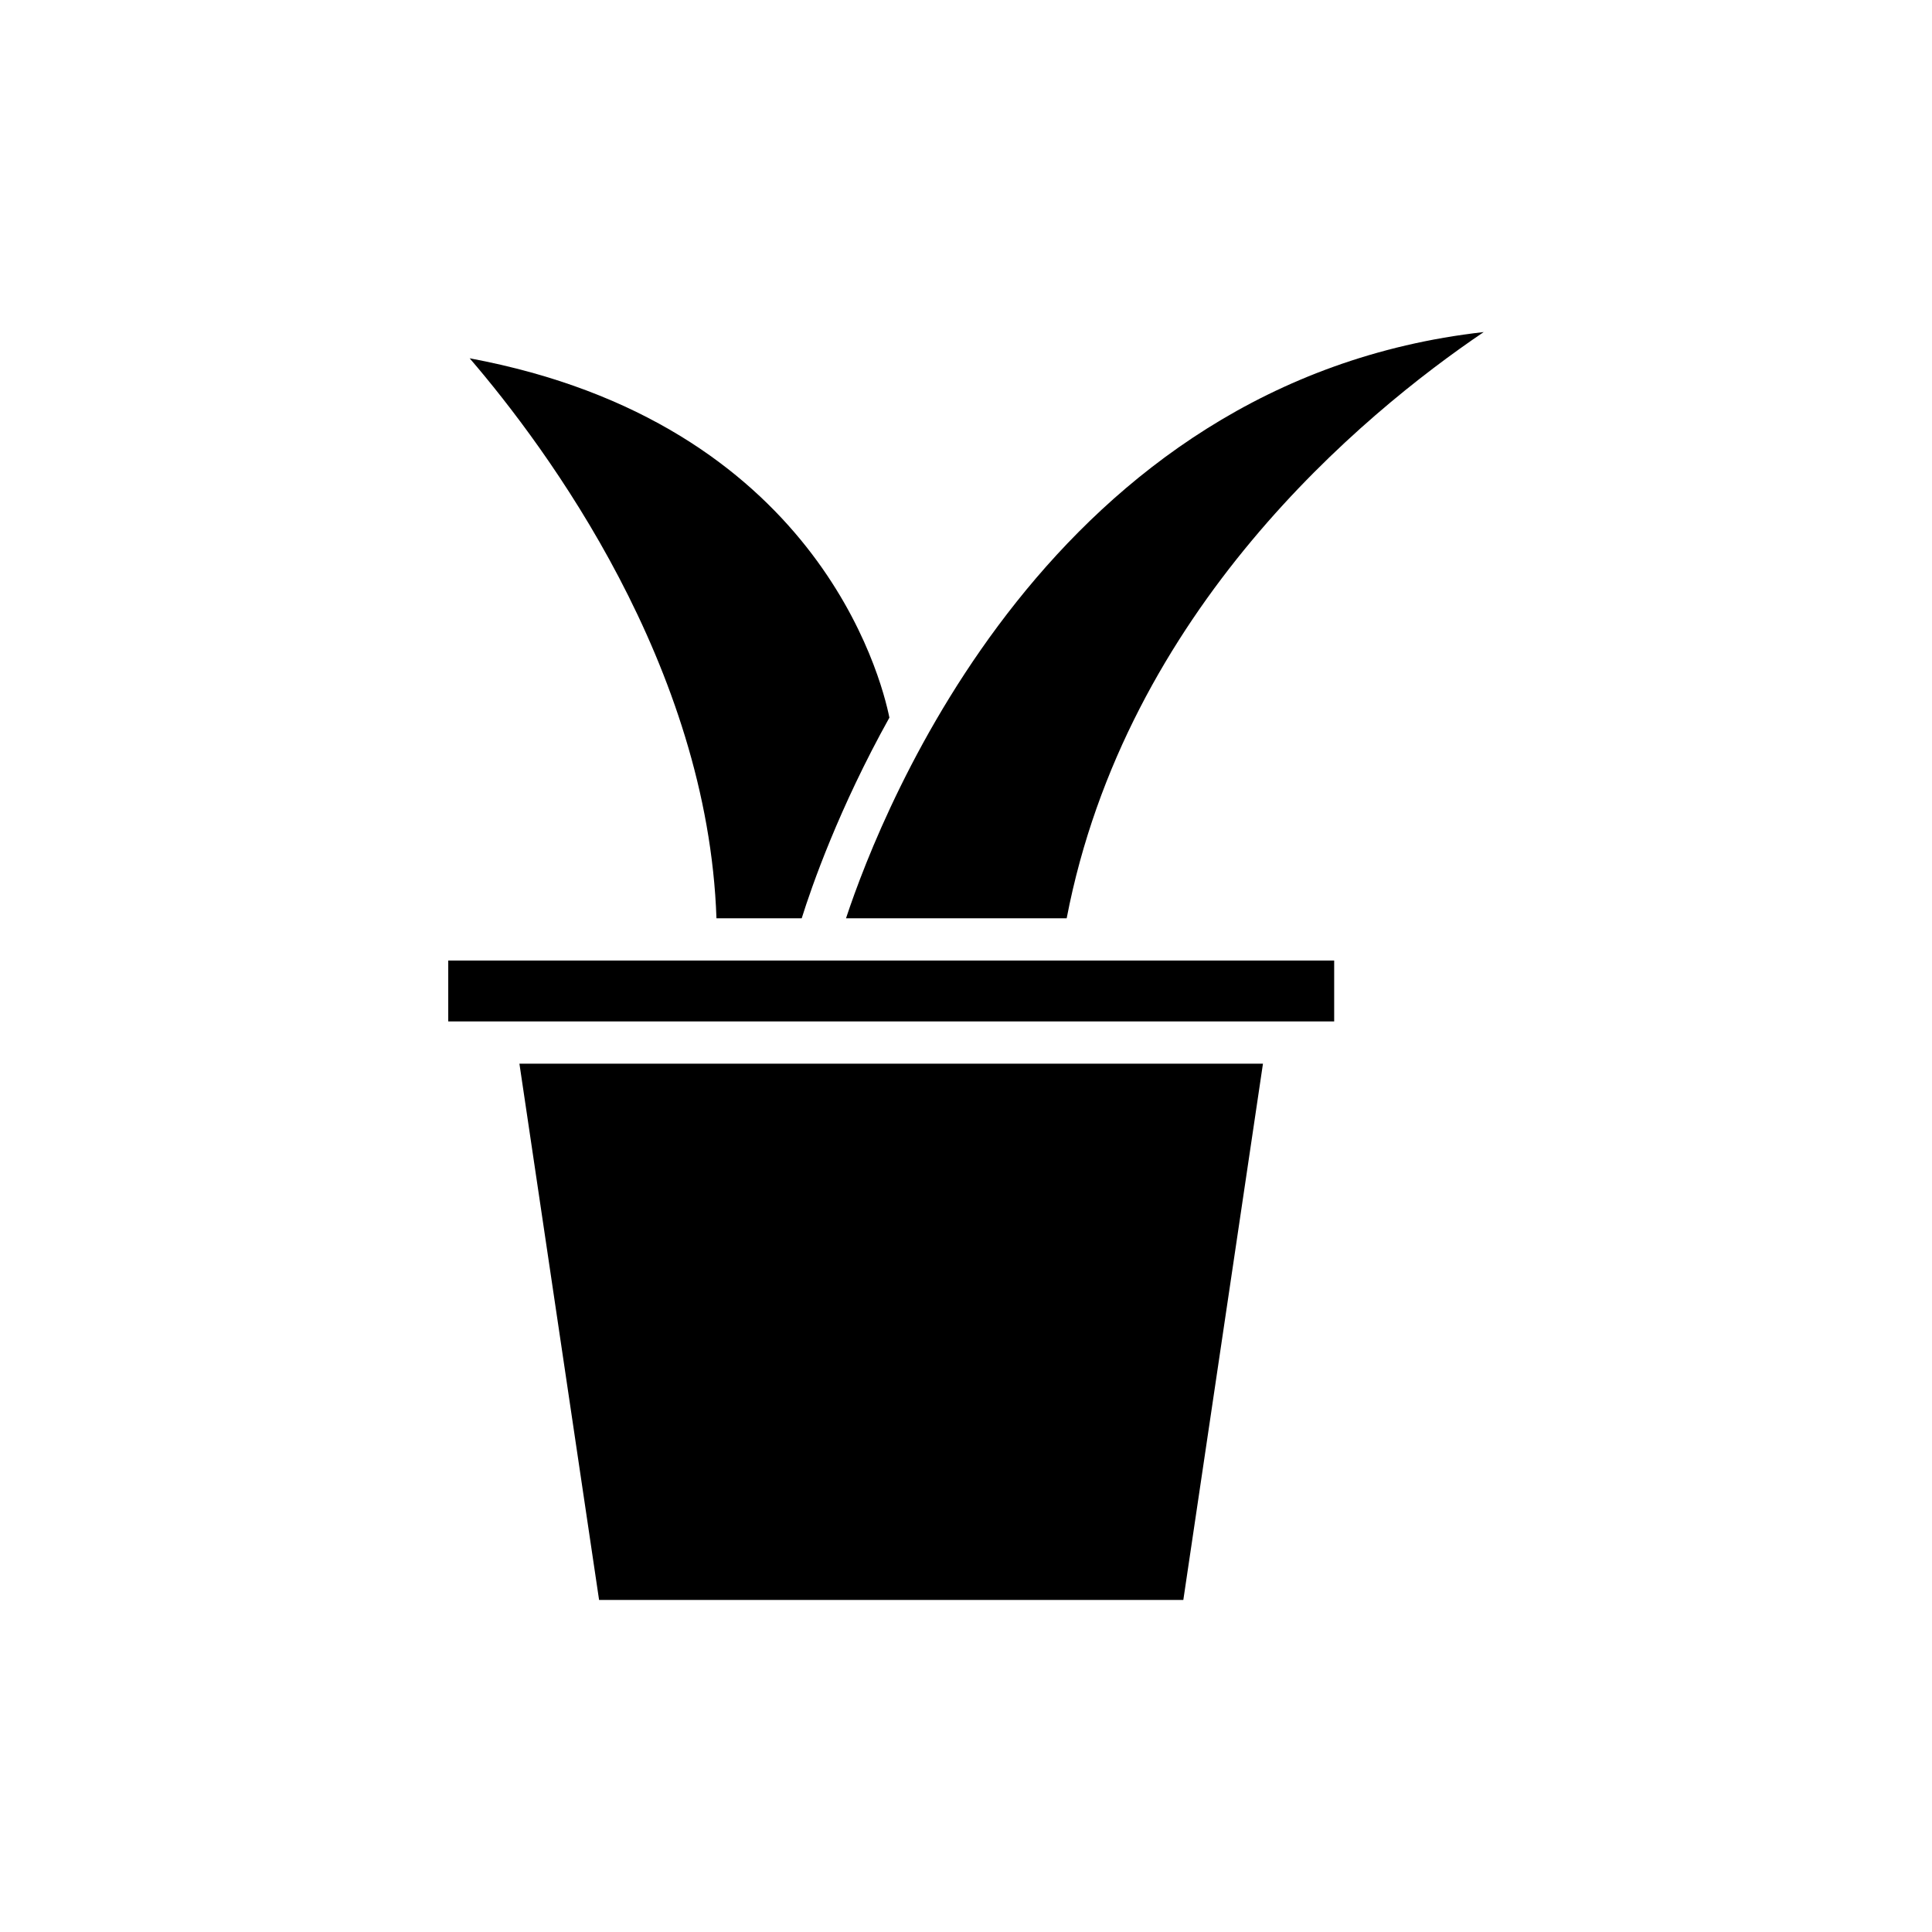
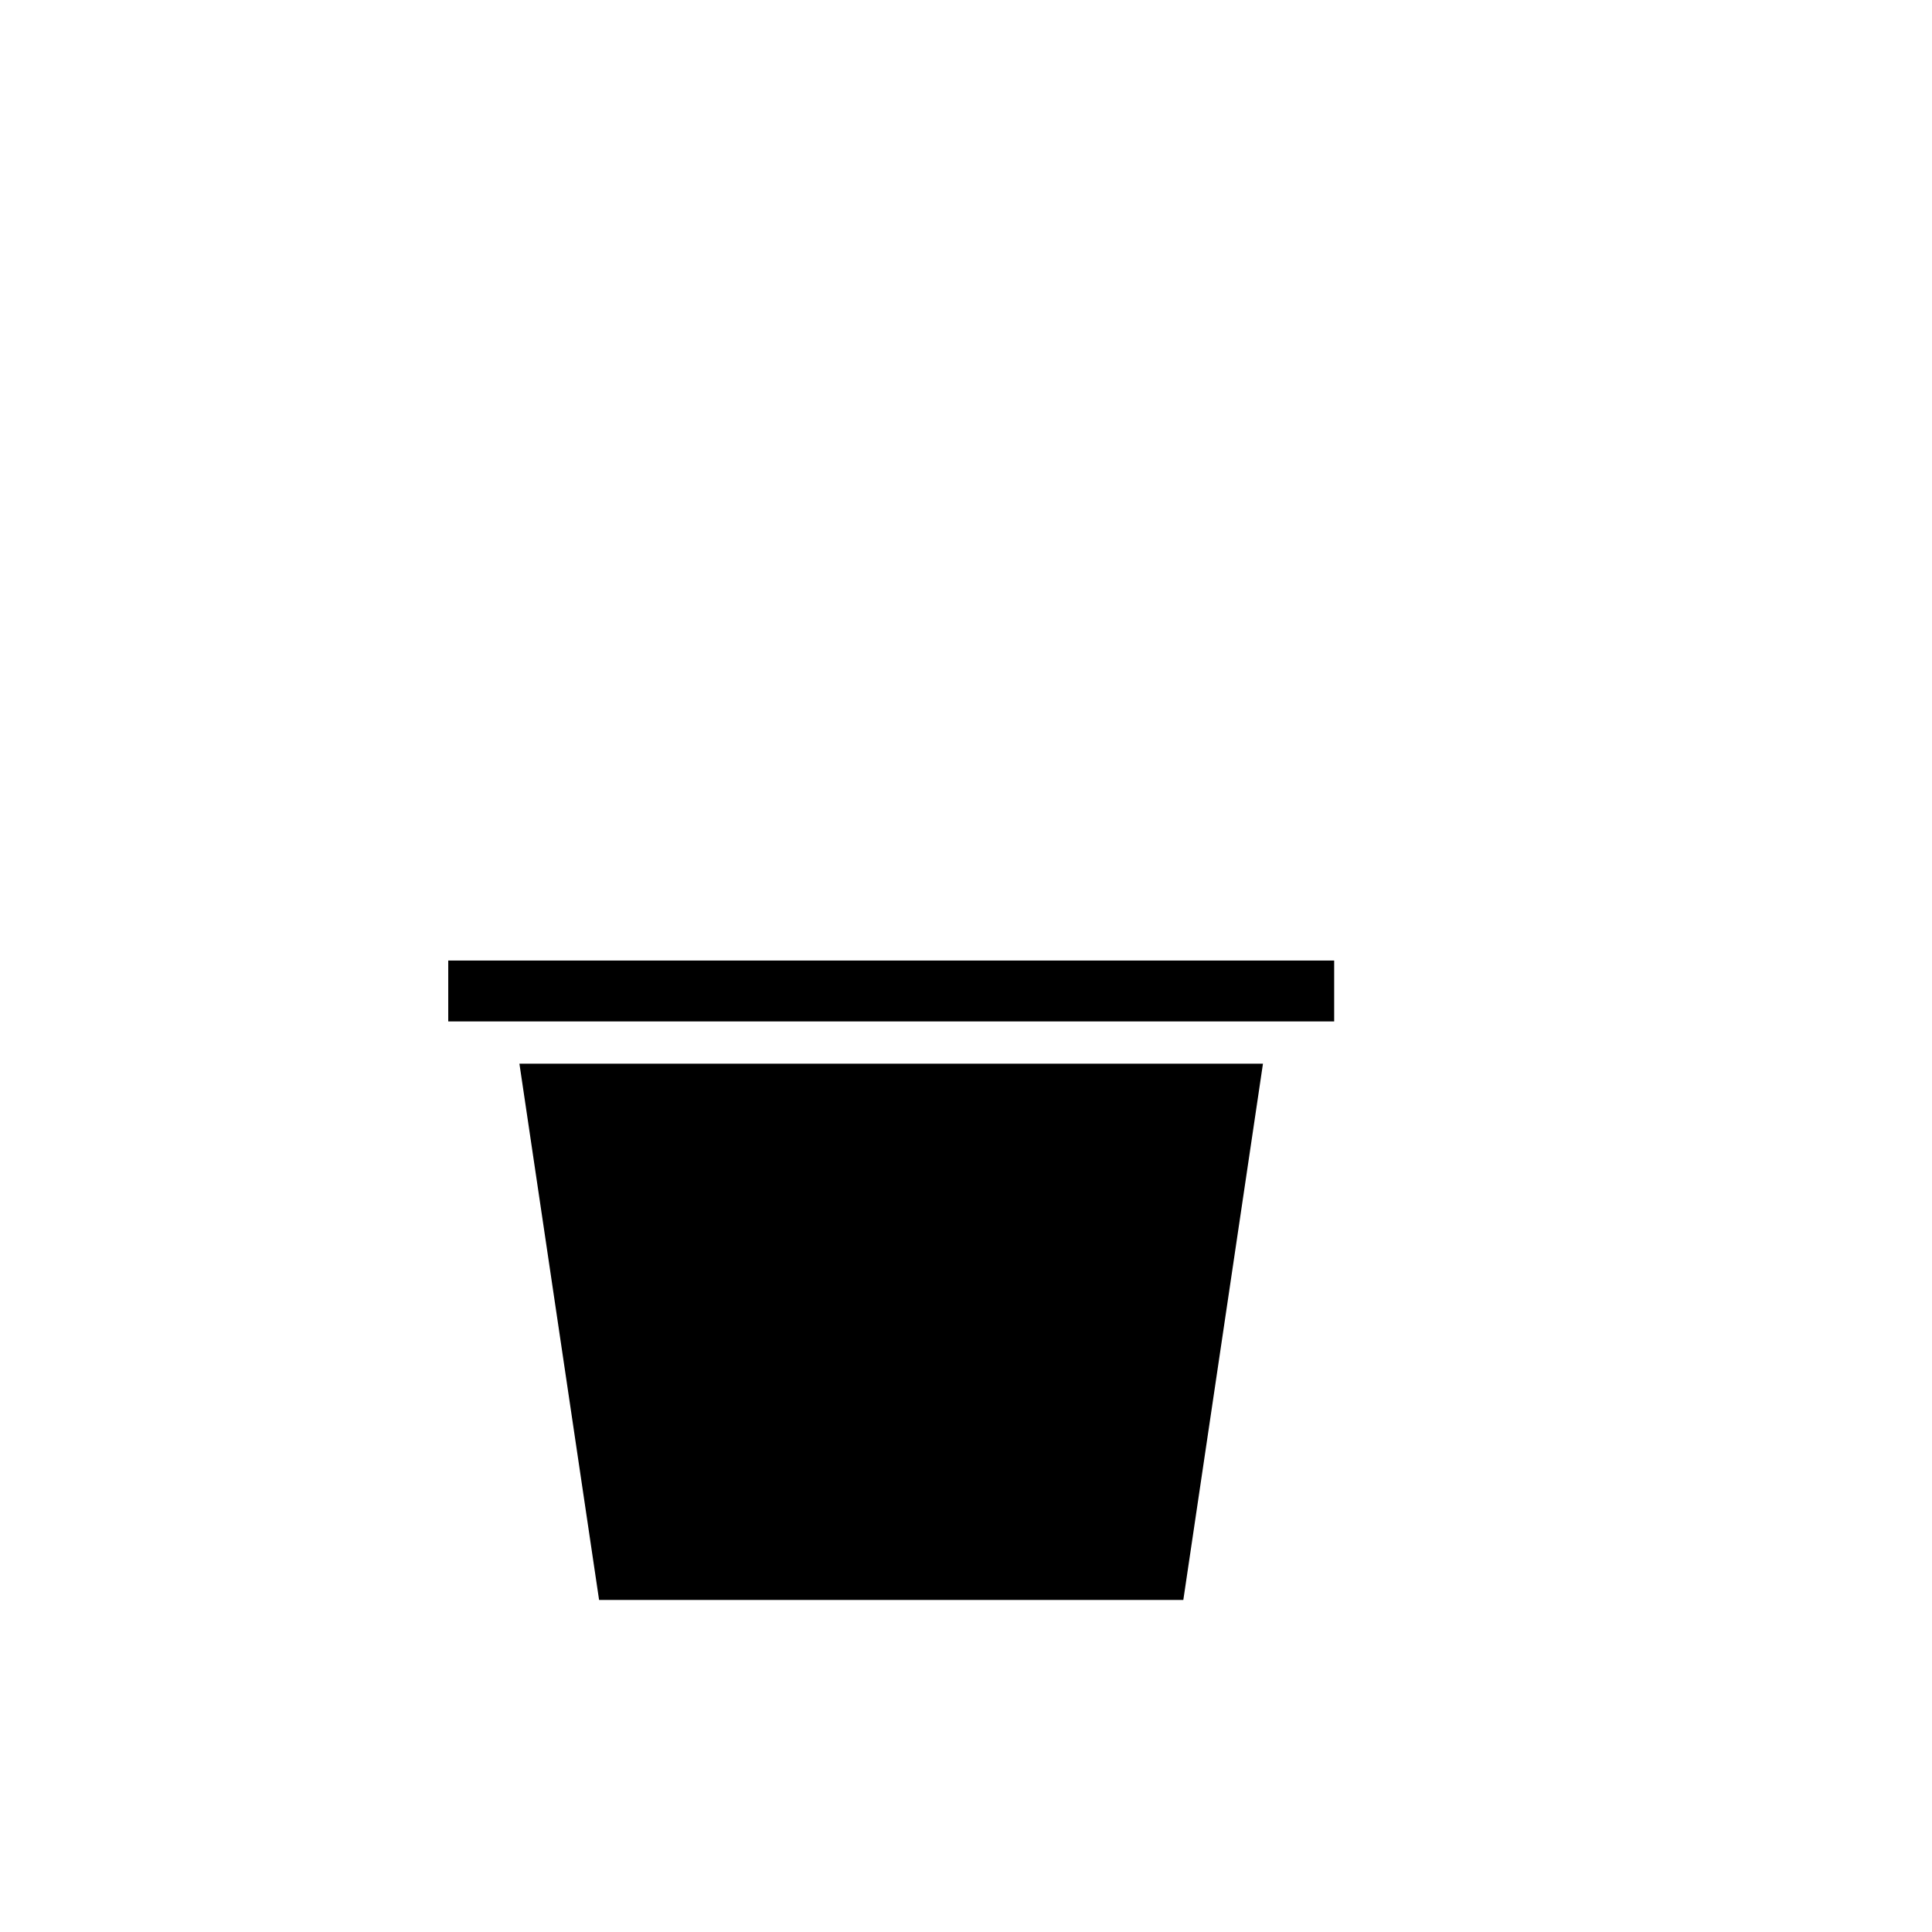
<svg xmlns="http://www.w3.org/2000/svg" fill="#000000" width="800px" height="800px" version="1.1" viewBox="144 144 512 512">
  <g>
-     <path d="m333.87 387.36h22.59c2.66-8.504 9.855-29.137 23.238-53.184-2.207-10.914-19.469-78.121-111.23-95.223 20.59 23.969 63.102 81.453 65.402 148.41z" />
    <path d="m478.7 425.88h-197.05l21.113 142.12h154.83z" />
    <path d="m262.79 398.55h234.78v16.137h-234.78z" />
-     <path d="m368.2 387.36h58.48c15.703-81.633 78.297-133.56 110.52-155.36-114.54 12.918-159.24 125.89-169 155.36z" />
  </g>
</svg>